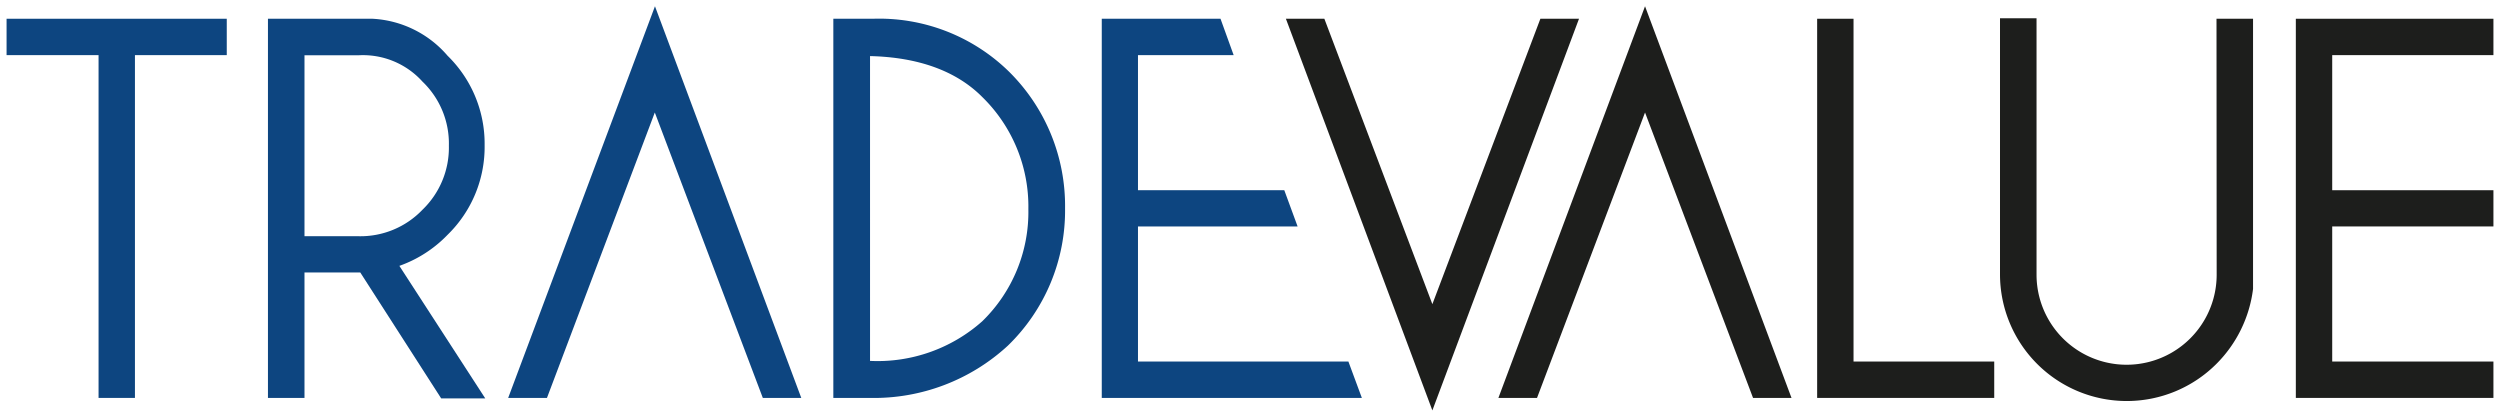
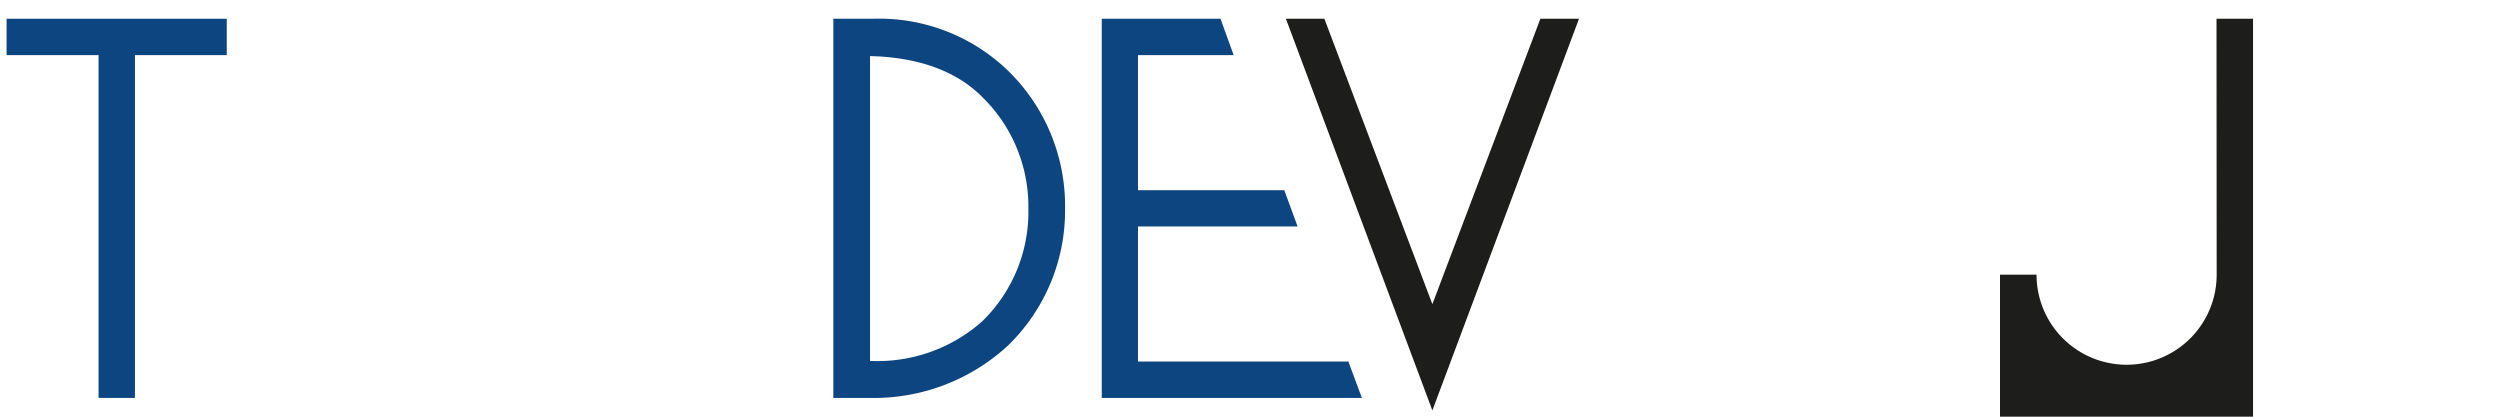
<svg xmlns="http://www.w3.org/2000/svg" id="Calque_1" data-name="Calque 1" viewBox="0 0 156 26">
  <defs>
    <style>.cls-1{fill:#0d4580;}.cls-2{fill:#1d1e1c;}</style>
  </defs>
  <title>Plan de travail 3</title>
  <polygon class="cls-1" points="0.41 3.44 6.15 3.44 6.15 24.83 8.42 24.83 8.42 3.44 14.15 3.44 14.15 1.17 0.41 1.17 0.41 3.44" />
-   <path class="cls-1" d="M27.93,14.65a7.65,7.65,0,0,0,2.31-5.59,7.66,7.66,0,0,0-2.31-5.58,6.62,6.62,0,0,0-4.69-2.31H16.72V24.83H19V17h3.48l5.05,7.86h2.75l-5.36-8.27A7.78,7.78,0,0,0,27.93,14.65ZM19,3.45h3.36a5,5,0,0,1,4,1.64,5.35,5.35,0,0,1,1.65,4,5.38,5.38,0,0,1-1.65,4,5.35,5.35,0,0,1-4,1.65H19Z" />
  <path class="cls-1" d="M54.47,1.17H52V24.83h2.26a12.33,12.33,0,0,0,8.63-3.26A11.73,11.73,0,0,0,66.46,13a11.77,11.77,0,0,0-3.54-8.57A11.58,11.58,0,0,0,54.47,1.17Zm-.18,21.35V3.5c3,.07,5.38.92,7,2.55a9.55,9.55,0,0,1,2.88,7,9.51,9.51,0,0,1-2.88,7A9.83,9.83,0,0,1,54.29,22.52Z" />
  <polygon class="cls-1" points="68.75 24.83 84.98 24.83 84.14 22.56 71.01 22.56 71.01 14.13 80.97 14.13 80.14 11.87 71.01 11.87 71.01 3.44 76.98 3.44 76.16 1.17 68.75 1.17 68.75 24.83" />
  <polygon class="cls-2" points="96.12 1.17 89.38 18.98 82.64 1.17 80.24 1.17 89.38 25.61 98.53 1.17 96.12 1.17" />
-   <polygon class="cls-2" points="95.91 24.83 102.65 7.02 109.39 24.83 111.79 24.83 102.65 0.39 93.5 24.83 95.91 24.83" />
-   <polygon class="cls-1" points="34.13 24.83 40.86 7.02 47.6 24.83 50 24.83 40.87 0.39 31.71 24.83 34.13 24.83" />
-   <polygon class="cls-2" points="115.66 1.17 113.39 1.17 113.39 24.83 124.44 24.83 124.44 22.56 115.66 22.56 115.66 1.17" />
-   <path class="cls-2" d="M138.32,17.14a5.62,5.62,0,0,1-11.24,0v-16H124.8v16a7.91,7.91,0,0,0,13.49,5.58,8,8,0,0,0,2.3-4.69V1.17h-2.28Z" />
-   <polygon class="cls-2" points="155.59 3.44 155.59 1.17 143.26 1.17 143.26 24.83 155.59 24.83 155.59 22.56 145.53 22.56 145.53 14.13 155.59 14.13 155.59 11.87 145.53 11.87 145.53 3.44 155.59 3.44" />
+   <path class="cls-2" d="M138.32,17.14a5.62,5.62,0,0,1-11.24,0H124.8v16a7.91,7.91,0,0,0,13.49,5.58,8,8,0,0,0,2.3-4.69V1.17h-2.28Z" />
</svg>